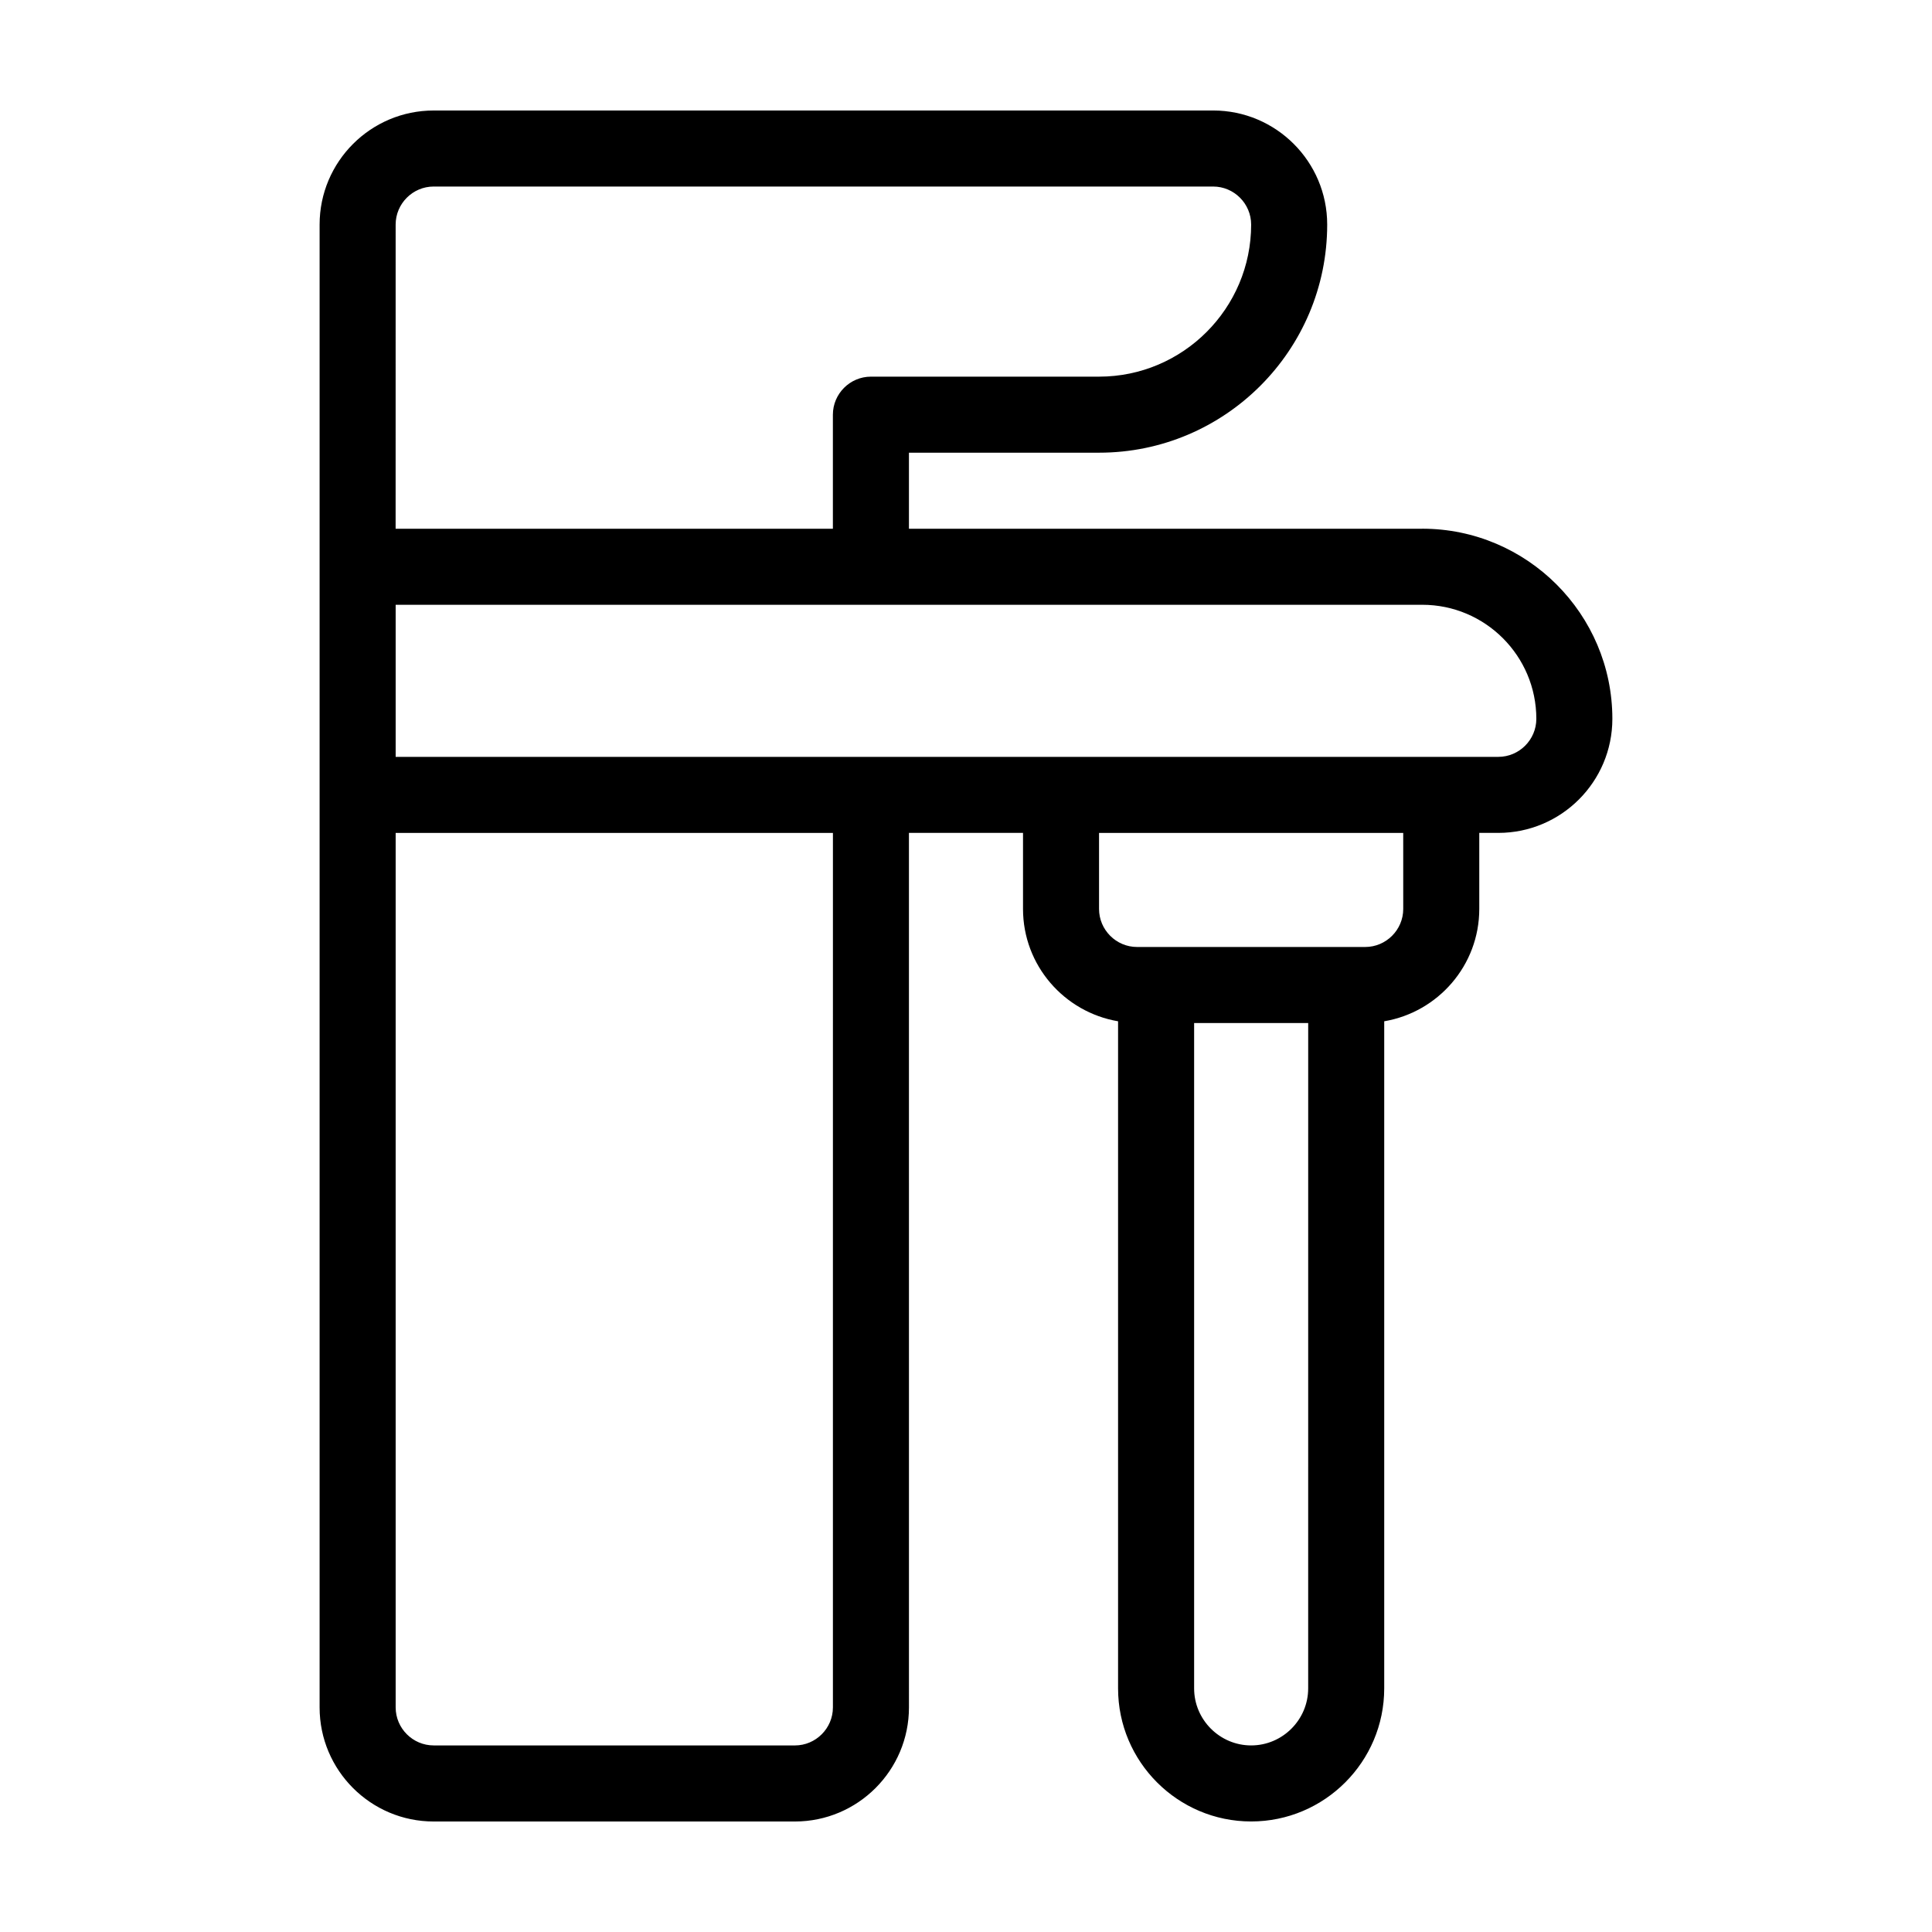
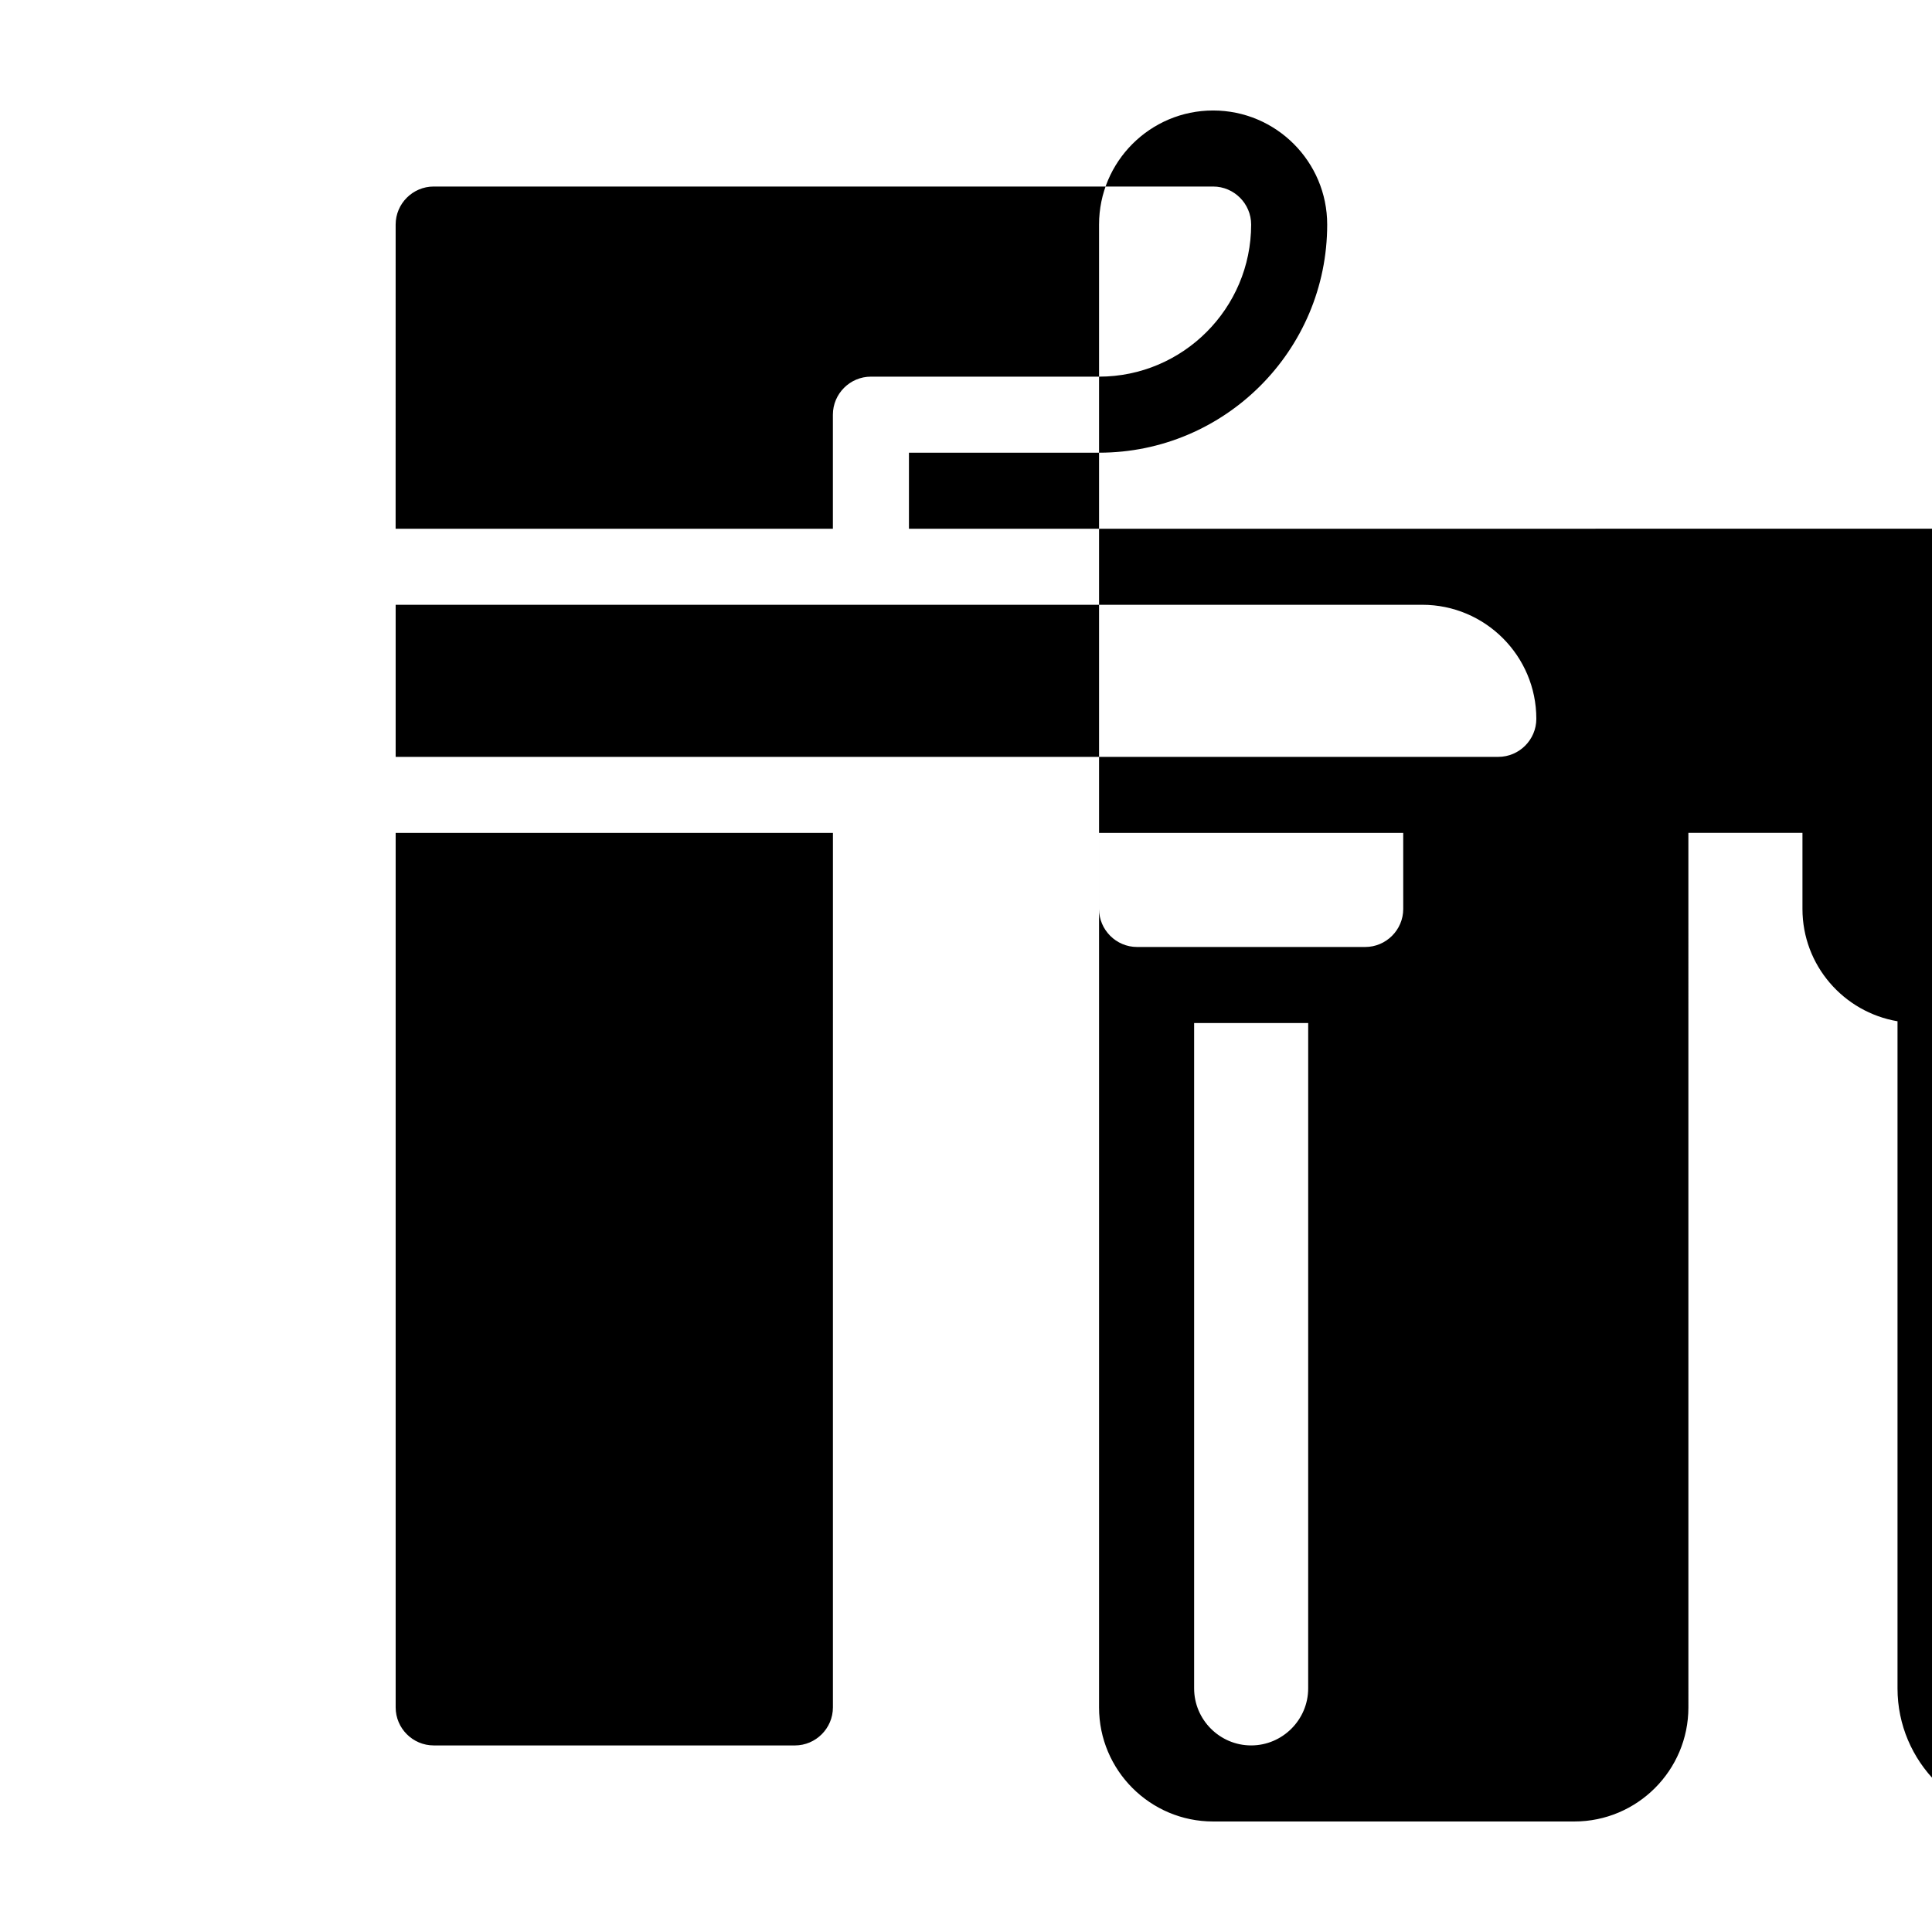
<svg xmlns="http://www.w3.org/2000/svg" fill="#000000" width="800px" height="800px" version="1.1" viewBox="144 144 512 512">
-   <path d="m520.91 284.12h-136.03v-20.152h50.383c33.352 0 60.457-27.105 60.457-60.457 0-16.676-13.551-30.23-30.23-30.23l-206.56 0.004c-16.676 0-30.23 13.551-30.23 30.23v392.97c0 16.676 13.551 30.23 30.23 30.23h95.723c16.676 0 30.23-13.551 30.23-30.23l-0.004-231.76h30.23v20.152c0 14.965 10.934 27.355 25.191 29.773v176.79c0 19.445 15.82 35.266 35.266 35.266 19.445 0 35.266-15.82 35.266-35.266v-176.79c14.258-2.418 25.191-14.812 25.191-29.773v-20.152h5.039c16.676 0 30.23-13.551 30.23-30.23-0.004-27.762-22.625-50.383-50.383-50.383zm-272.06-80.609c0-5.543 4.535-10.078 10.078-10.078h206.56c5.543 0 10.078 4.535 10.078 10.078 0 22.219-18.086 40.305-40.305 40.305h-60.461c-5.543 0-10.078 4.535-10.078 10.078v30.23l-115.88-0.004zm115.88 392.97c0 5.543-4.535 10.078-10.078 10.078l-95.719-0.004c-5.543 0-10.078-4.535-10.078-10.078v-231.75h115.88zm125.95-5.039c0 8.312-6.801 15.113-15.113 15.113s-15.113-6.801-15.113-15.113v-176.33h30.23zm25.191-206.56c0 5.543-4.535 10.078-10.078 10.078h-60.457c-5.543 0-10.078-4.535-10.078-10.078v-20.152h80.609zm25.191-40.305h-292.21v-40.305h272.06c16.676 0 30.23 13.551 30.23 30.23-0.004 5.543-4.539 10.074-10.078 10.074z" />
+   <path d="m520.91 284.12h-136.03v-20.152h50.383c33.352 0 60.457-27.105 60.457-60.457 0-16.676-13.551-30.23-30.23-30.23c-16.676 0-30.23 13.551-30.23 30.23v392.97c0 16.676 13.551 30.23 30.23 30.23h95.723c16.676 0 30.23-13.551 30.23-30.23l-0.004-231.76h30.23v20.152c0 14.965 10.934 27.355 25.191 29.773v176.79c0 19.445 15.82 35.266 35.266 35.266 19.445 0 35.266-15.82 35.266-35.266v-176.79c14.258-2.418 25.191-14.812 25.191-29.773v-20.152h5.039c16.676 0 30.23-13.551 30.23-30.23-0.004-27.762-22.625-50.383-50.383-50.383zm-272.06-80.609c0-5.543 4.535-10.078 10.078-10.078h206.56c5.543 0 10.078 4.535 10.078 10.078 0 22.219-18.086 40.305-40.305 40.305h-60.461c-5.543 0-10.078 4.535-10.078 10.078v30.23l-115.88-0.004zm115.88 392.97c0 5.543-4.535 10.078-10.078 10.078l-95.719-0.004c-5.543 0-10.078-4.535-10.078-10.078v-231.75h115.88zm125.95-5.039c0 8.312-6.801 15.113-15.113 15.113s-15.113-6.801-15.113-15.113v-176.33h30.23zm25.191-206.56c0 5.543-4.535 10.078-10.078 10.078h-60.457c-5.543 0-10.078-4.535-10.078-10.078v-20.152h80.609zm25.191-40.305h-292.21v-40.305h272.06c16.676 0 30.23 13.551 30.23 30.23-0.004 5.543-4.539 10.074-10.078 10.074z" />
</svg>